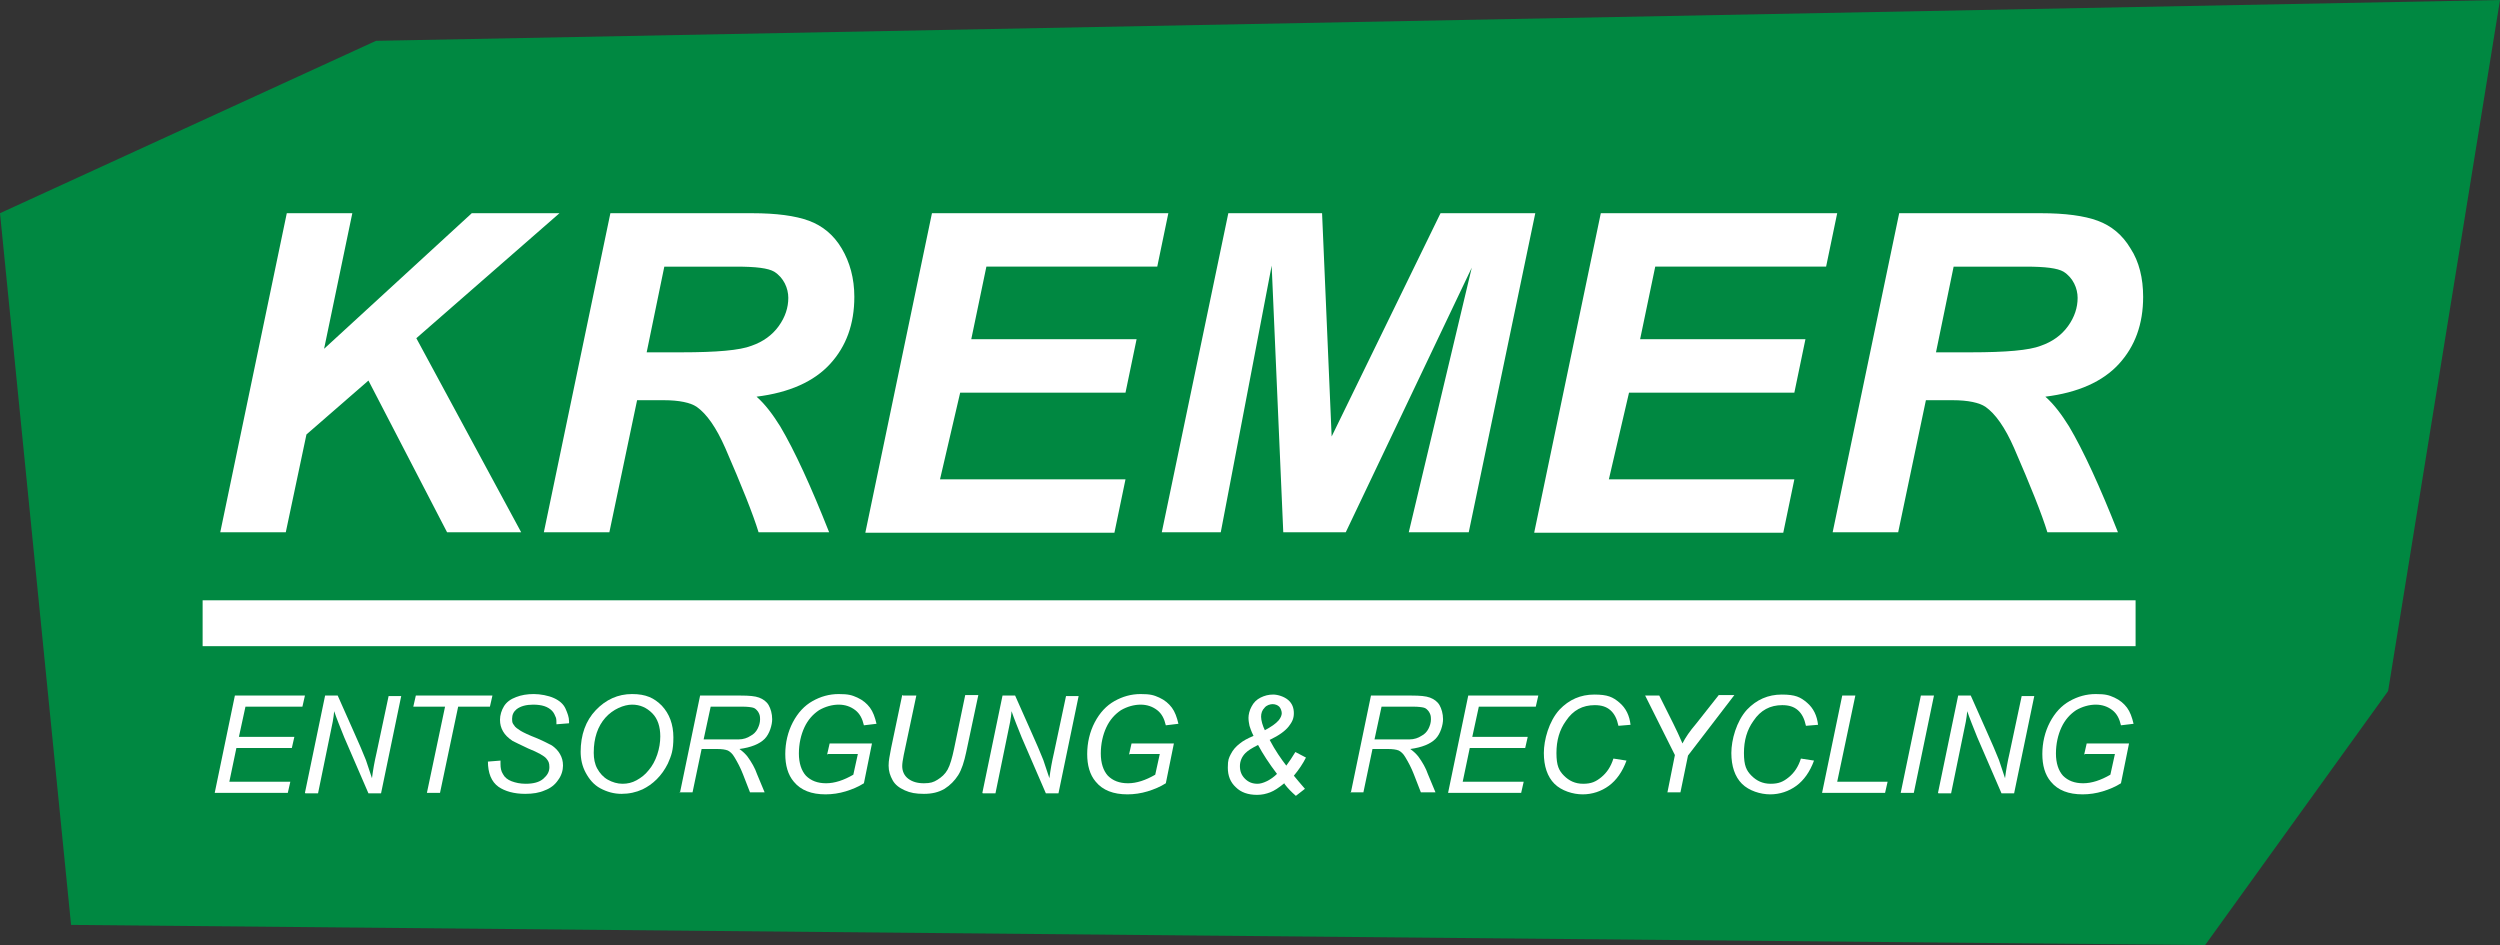
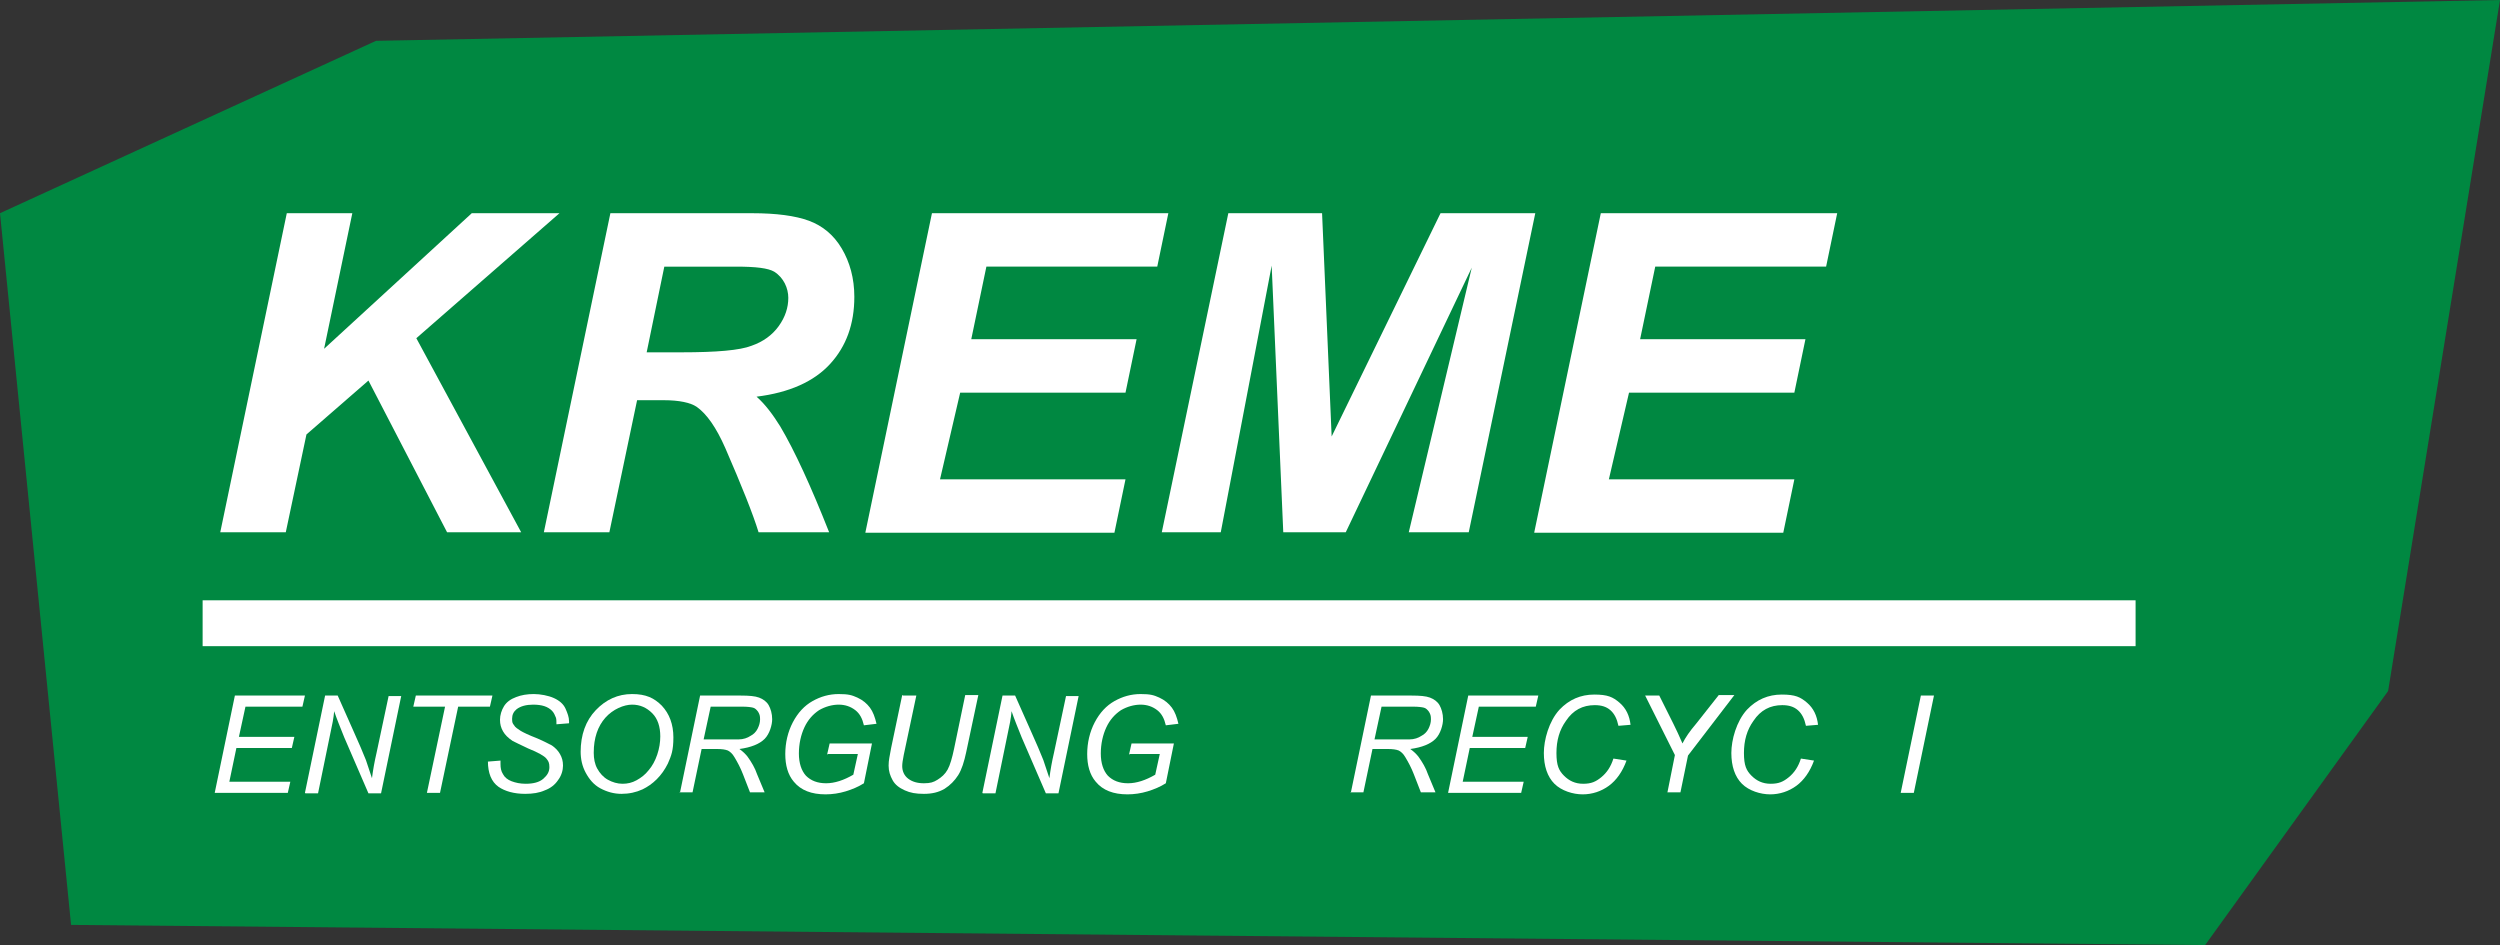
<svg xmlns="http://www.w3.org/2000/svg" id="Ebene_1" version="1.1" viewBox="0 0 496 187.5">
  <rect x="0" y="0" width="496" height="187.5" fill="#333333" stroke="none" />
  <defs>
    <style>
      .st0 {
        fill: #008841;
      }

      .st1 {
        fill: #fff;
      }
    </style>
  </defs>
  <polygon class="st0" points="74.6 8.1 496 0 473.8 137.1 437.5 187.5 14.1 183.5 0 42.3 74.6 8.1" />
  <g>
    <g>
      <path class="st1" d="M43.7,105.6l13.2-63.3h13l-5.6,26.9,29.3-26.9h17.4l-28.4,24.8,20.8,38.5h-14.7l-15.6-30.1-12.3,10.7-4.1,19.4h-13.1Z" />
      <path class="st1" d="M120.9,105.6h-13l13.2-63.3h28.1c4.8,0,8.6.5,11.3,1.5,2.7,1,4.9,2.8,6.5,5.5s2.5,5.9,2.5,9.6c0,5.4-1.6,9.8-4.8,13.3s-8.1,5.7-14.6,6.5c1.7,1.5,3.2,3.5,4.7,5.9,2.9,4.9,6.1,11.9,9.7,21h-14c-1.1-3.6-3.3-9.1-6.6-16.7-1.8-4.1-3.7-6.8-5.7-8.2-1.2-.8-3.4-1.3-6.5-1.3h-5.3l-5.5,26.2ZM128.3,69.9h6.9c7,0,11.6-.4,13.9-1.3,2.3-.8,4.1-2.1,5.4-3.9,1.3-1.8,1.9-3.7,1.9-5.6s-.9-4-2.8-5.2c-1.2-.7-3.6-1-7.5-1h-14.3l-3.5,17Z" />
      <path class="st1" d="M171.7,105.6l13.2-63.3h46.9l-2.2,10.6h-33.9l-3,14.4h32.8l-2.2,10.6h-32.8l-4,17.2h36.8l-2.2,10.6h-49.4Z" />
      <path class="st1" d="M266.9,105.6h-12.3l-2.3-52.9-10.1,52.9h-11.7l13.2-63.3h18.6l1.9,44.3,21.6-44.3h18.8l-13.2,63.3h-11.9l12.5-52.5-25,52.5Z" />
      <path class="st1" d="M304.4,105.6l13.2-63.3h46.9l-2.2,10.6h-33.9l-3,14.4h32.8l-2.2,10.6h-32.8l-4,17.2h36.8l-2.2,10.6h-49.4Z" />
-       <path class="st1" d="M376.6,105.6h-13l13.2-63.3h28.1c4.8,0,8.6.5,11.3,1.5,2.7,1,4.9,2.8,6.5,5.5,1.7,2.6,2.5,5.9,2.5,9.6,0,5.4-1.6,9.8-4.8,13.3-3.2,3.5-8.1,5.7-14.6,6.5,1.7,1.5,3.2,3.5,4.7,5.9,2.9,4.9,6.1,11.9,9.7,21h-14c-1.1-3.6-3.3-9.1-6.6-16.7-1.8-4.1-3.7-6.8-5.7-8.2-1.2-.8-3.4-1.3-6.5-1.3h-5.3l-5.5,26.2ZM384.1,69.9h6.9c7,0,11.6-.4,13.9-1.3,2.3-.8,4.1-2.1,5.4-3.9,1.3-1.8,1.9-3.7,1.9-5.6s-.9-4-2.8-5.2c-1.2-.7-3.6-1-7.5-1h-14.3l-3.5,17Z" />
    </g>
    <rect class="st1" x="40.2" y="119.1" width="383.5" height="9.1" />
    <g>
      <path class="st1" d="M42.6,157.3l4-19.3h13.9l-.5,2.2h-11.3l-1.3,6h11l-.5,2.2h-11l-1.4,6.7h12.1l-.5,2.2h-14.7Z" />
      <path class="st1" d="M60.5,157.3l4-19.3h2.5l3.2,7.2c1,2.2,1.8,4.1,2.4,5.6.3.9.7,2.1,1.2,3.6.2-1.6.5-3.3.9-5l2.4-11.3h2.5l-4,19.3h-2.5l-4.8-11.1c-.8-2-1.5-3.7-2-5.2-.1,1.3-.4,2.8-.8,4.6l-2.4,11.7h-2.5Z" />
      <path class="st1" d="M84.7,157.3l3.6-17.1h-6.3l.5-2.2h15.2l-.5,2.2h-6.3l-3.6,17.1h-2.6Z" />
      <path class="st1" d="M96.8,151.1l2.5-.2v.7c0,.7.1,1.4.5,2,.3.6.9,1.1,1.7,1.4.8.3,1.7.5,2.8.5,1.5,0,2.7-.3,3.5-1,.8-.7,1.2-1.4,1.2-2.3s-.2-1.2-.6-1.7c-.4-.5-1.6-1.2-3.6-2-1.5-.7-2.5-1.2-3.1-1.5-.9-.6-1.5-1.2-1.9-1.9-.4-.7-.6-1.4-.6-2.3s.3-1.9.8-2.7,1.3-1.4,2.4-1.8c1-.4,2.2-.6,3.5-.6s2.9.3,4,.8c1.1.5,1.9,1.2,2.3,2.1s.7,1.7.7,2.5,0,.2,0,.4l-2.5.2c0-.5,0-1-.1-1.3-.2-.5-.4-1-.8-1.4-.4-.4-.9-.7-1.5-.9s-1.4-.3-2.2-.3c-1.4,0-2.5.3-3.3.9-.6.5-.9,1.1-.9,1.9s.1.9.4,1.3c.2.4.7.7,1.3,1.1.5.3,1.5.8,3.3,1.5,1.4.6,2.3,1.1,2.9,1.4.7.5,1.2,1,1.6,1.7s.6,1.4.6,2.3-.3,2-1,2.9c-.6.9-1.5,1.6-2.6,2-1.1.5-2.4.7-3.9.7-2.2,0-4-.5-5.3-1.4-1.4-1-2.1-2.7-2.1-5.1Z" />
      <path class="st1" d="M115.2,149.2c0-3.4,1-6.2,3-8.3,2-2.1,4.4-3.2,7.2-3.2s4.4.8,5.9,2.3c1.5,1.6,2.3,3.7,2.3,6.3s-.4,3.6-1.1,5.2c-.6,1.2-1.3,2.2-2.2,3.1s-1.8,1.5-2.8,2c-1.3.6-2.7.9-4.2.9s-2.9-.4-4.2-1.1-2.2-1.8-2.9-3.1c-.7-1.3-1-2.7-1-4.2ZM117.8,149.4c0,1.1.2,2.2.7,3.1.5.9,1.2,1.7,2.1,2.2.9.5,1.9.8,2.9.8s1.9-.2,2.8-.7,1.7-1.1,2.4-2c.7-.8,1.3-1.9,1.7-3.1.4-1.2.6-2.4.6-3.6,0-1.9-.5-3.5-1.6-4.6-1.1-1.1-2.4-1.7-4-1.7s-3.8.9-5.3,2.6c-1.5,1.7-2.3,4-2.3,6.9Z" />
      <path class="st1" d="M134.9,157.3l4-19.3h8.1c1.6,0,2.8.1,3.6.4.8.3,1.5.8,1.9,1.5s.7,1.7.7,2.8-.5,2.9-1.5,3.9c-1,1-2.7,1.7-5,2,.7.5,1.2,1,1.6,1.5.8,1.1,1.5,2.3,1.9,3.5l1.5,3.6h-2.9l-1.4-3.6c-.5-1.3-1.1-2.4-1.7-3.4-.4-.7-.9-1.1-1.3-1.3-.5-.2-1.2-.3-2.2-.3h-3l-1.8,8.6h-2.6ZM139.7,146.7h3.6c1.6,0,2.7,0,3.2,0,1,0,1.8-.3,2.4-.7.6-.3,1.1-.8,1.4-1.4.3-.6.5-1.2.5-1.9s-.1-1-.4-1.5c-.3-.4-.6-.7-1-.8-.4-.1-1.1-.2-2.1-.2h-6.3l-1.4,6.5Z" />
      <path class="st1" d="M164.1,149.7l.5-2.2h8.4l-1.6,7.9c-1.1.7-2.3,1.2-3.6,1.6s-2.7.6-4,.6c-2.8,0-4.9-.8-6.3-2.5-1.2-1.4-1.7-3.3-1.7-5.5s.5-4.4,1.5-6.3,2.3-3.3,3.9-4.2c1.6-.9,3.3-1.4,5.2-1.4s2.6.2,3.7.7,1.9,1.2,2.5,2c.6.8,1,1.9,1.3,3.2l-2.5.3c-.3-1.3-.8-2.3-1.7-3-.9-.7-2-1.1-3.3-1.1s-2.7.4-3.9,1.1c-1.2.8-2.2,1.9-2.9,3.4s-1.1,3.3-1.1,5.2.5,3.4,1.4,4.4c1,1,2.3,1.5,4,1.5s3.5-.6,5.4-1.7l.9-4.1h-5.9Z" />
      <path class="st1" d="M179.2,138h2.6l-2.5,11.8c-.2,1-.3,1.7-.3,2.2,0,1,.4,1.9,1.2,2.5s1.8.9,3.1.9,1.9-.2,2.7-.7c.8-.5,1.5-1.1,2-2,.5-.9.9-2.3,1.3-4.2l2.2-10.6h2.6l-2.4,11.3c-.4,1.9-.9,3.5-1.6,4.6s-1.6,2-2.7,2.7c-1.2.7-2.5,1-4.1,1s-2.7-.2-3.8-.7c-1.1-.5-1.9-1.1-2.4-2s-.8-1.8-.8-2.9.2-1.8.5-3.5l2.2-10.5Z" />
      <path class="st1" d="M194.9,157.3l4-19.3h2.5l3.2,7.2c1,2.2,1.8,4.1,2.4,5.6.3.9.7,2.1,1.2,3.6.2-1.6.5-3.3.9-5l2.4-11.3h2.5l-4,19.3h-2.5l-4.8-11.1c-.8-2-1.5-3.7-2-5.2-.1,1.3-.4,2.8-.8,4.6l-2.4,11.7h-2.5Z" />
      <path class="st1" d="M224,149.7l.5-2.2h8.4l-1.6,7.9c-1.1.7-2.3,1.2-3.6,1.6s-2.7.6-4,.6c-2.8,0-4.9-.8-6.3-2.5-1.2-1.4-1.7-3.3-1.7-5.5s.5-4.4,1.5-6.3,2.3-3.3,3.9-4.2c1.6-.9,3.3-1.4,5.2-1.4s2.6.2,3.7.7,1.9,1.2,2.5,2c.6.8,1,1.9,1.3,3.2l-2.5.3c-.3-1.3-.8-2.3-1.7-3-.9-.7-2-1.1-3.3-1.1s-2.7.4-3.9,1.1c-1.2.8-2.2,1.9-2.9,3.4-.7,1.5-1.1,3.3-1.1,5.2s.5,3.4,1.4,4.4c1,1,2.3,1.5,4,1.5s3.5-.6,5.4-1.7l.9-4.1h-5.9Z" />
-       <path class="st1" d="M254.8,155.4c-1.1.9-2,1.5-2.8,1.8-.8.3-1.6.5-2.6.5-1.8,0-3.2-.5-4.2-1.5-1.1-1-1.6-2.3-1.6-3.9s.2-1.9.6-2.7c.4-.8,1-1.5,1.8-2.1.6-.5,1.5-1,2.7-1.5-.5-1-.7-1.7-.8-2-.1-.5-.2-1-.2-1.6s.2-1.5.6-2.2c.4-.8,1-1.4,1.8-1.8.8-.4,1.6-.6,2.5-.6s2.2.4,3,1.1c.8.7,1.1,1.6,1.1,2.6s-.3,1.7-1,2.6-1.9,1.8-3.8,2.7c1.1,2.1,2.3,3.8,3.3,5.1.6-.8,1.2-1.7,1.8-2.7l2.1,1.1c-.6,1.2-1.4,2.4-2.4,3.6.6.7,1.3,1.6,2.2,2.6l-1.8,1.4c-.9-.8-1.6-1.5-2.2-2.3ZM253.4,153.6c-1.6-2.1-2.9-4.1-3.8-5.8-1.2.6-2,1.1-2.5,1.6-.7.7-1.1,1.6-1.1,2.6s.3,1.8,1,2.5,1.5,1,2.5,1,2.6-.7,3.9-2ZM250.9,144.9c1.3-.7,2.2-1.3,2.8-2,.4-.5.6-1,.6-1.4s-.2-1-.5-1.3-.8-.5-1.3-.5-1.2.2-1.6.7c-.5.5-.7,1.1-.7,1.8s.3,1.8.8,2.8Z" />
    </g>
    <g>
      <path class="st1" d="M268,157.3l4-19.3h8.1c1.6,0,2.8.1,3.6.4.8.3,1.5.8,1.9,1.5s.7,1.7.7,2.8-.5,2.9-1.5,3.9c-1,1-2.7,1.7-5,2,.7.5,1.2,1,1.6,1.5.8,1.1,1.5,2.3,1.9,3.5l1.5,3.6h-2.9l-1.4-3.6c-.5-1.3-1.1-2.4-1.7-3.4-.4-.7-.9-1.1-1.3-1.3-.5-.2-1.2-.3-2.2-.3h-3l-1.8,8.6h-2.6ZM272.8,146.7h3.6c1.6,0,2.7,0,3.2,0,1,0,1.8-.3,2.4-.7.6-.3,1.1-.8,1.4-1.4.3-.6.5-1.2.5-1.9s-.1-1-.4-1.5c-.3-.4-.6-.7-1-.8-.4-.1-1.1-.2-2.1-.2h-6.3l-1.4,6.5Z" />
      <path class="st1" d="M287.3,157.3l4-19.3h13.9l-.5,2.2h-11.3l-1.3,6h11l-.5,2.2h-11l-1.4,6.7h12.1l-.5,2.2h-14.7Z" />
      <path class="st1" d="M320.1,150.5l2.6.4c-.8,2.2-2,3.9-3.5,5-1.5,1.1-3.3,1.7-5.2,1.7s-4.2-.7-5.6-2.1c-1.4-1.4-2.1-3.5-2.1-6.1s1-6.3,3.1-8.6c1.9-2,4.2-3,6.9-3s3.7.5,5,1.6c1.3,1.1,2,2.6,2.2,4.4l-2.4.2c-.3-1.4-.8-2.4-1.6-3.1-.8-.7-1.8-1-3.1-1-2.4,0-4.3,1-5.7,3.1-1.3,1.8-1.9,3.9-1.9,6.4s.5,3.5,1.5,4.5c1,1,2.2,1.6,3.8,1.6s2.5-.4,3.6-1.3c1.1-.9,1.9-2.1,2.4-3.7Z" />
      <path class="st1" d="M330.8,157.3l1.5-7.5-5.9-11.8h2.8l2.8,5.6c.6,1.2,1.2,2.5,1.8,3.9.6-1.2,1.5-2.5,2.7-3.9l4.5-5.7h3.1l-9.2,12-1.5,7.3h-2.6Z" />
      <path class="st1" d="M357.3,150.5l2.6.4c-.8,2.2-2,3.9-3.5,5-1.5,1.1-3.3,1.7-5.2,1.7s-4.2-.7-5.6-2.1-2.1-3.5-2.1-6.1,1-6.3,3.1-8.6c1.9-2,4.2-3,6.9-3s3.7.5,5,1.6c1.3,1.1,2,2.6,2.2,4.4l-2.4.2c-.3-1.4-.8-2.4-1.6-3.1s-1.8-1-3.1-1c-2.4,0-4.3,1-5.7,3.1-1.3,1.8-1.9,3.9-1.9,6.4s.5,3.5,1.5,4.5,2.2,1.6,3.8,1.6,2.5-.4,3.6-1.3c1.1-.9,1.9-2.1,2.4-3.7Z" />
-       <path class="st1" d="M361.5,157.3l4-19.3h2.6l-3.6,17.1h10l-.5,2.2h-12.6Z" />
      <path class="st1" d="M377.1,157.3l4-19.3h2.6l-4,19.3h-2.6Z" />
-       <path class="st1" d="M384.5,157.3l4-19.3h2.5l3.2,7.2c1,2.2,1.8,4.1,2.4,5.6.3.9.7,2.1,1.2,3.6.2-1.6.5-3.3.9-5l2.4-11.3h2.5l-4,19.3h-2.5l-4.8-11.1c-.8-2-1.5-3.7-2-5.2-.1,1.3-.4,2.8-.8,4.6l-2.4,11.7h-2.5Z" />
-       <path class="st1" d="M413.5,149.7l.5-2.2h8.4l-1.6,7.9c-1.1.7-2.3,1.2-3.6,1.6s-2.7.6-4,.6c-2.8,0-4.9-.8-6.3-2.5-1.2-1.4-1.7-3.3-1.7-5.5s.5-4.4,1.5-6.3c1-1.9,2.3-3.3,3.9-4.2,1.6-.9,3.3-1.4,5.2-1.4s2.6.2,3.7.7,1.9,1.2,2.5,2c.6.8,1,1.9,1.3,3.2l-2.5.3c-.3-1.3-.8-2.3-1.7-3-.9-.7-2-1.1-3.3-1.1s-2.7.4-3.9,1.1c-1.2.8-2.2,1.9-2.9,3.4-.7,1.5-1.1,3.3-1.1,5.2s.5,3.4,1.4,4.4c1,1,2.3,1.5,4,1.5s3.5-.6,5.4-1.7l.9-4.1h-5.9Z" />
    </g>
  </g>
</svg>